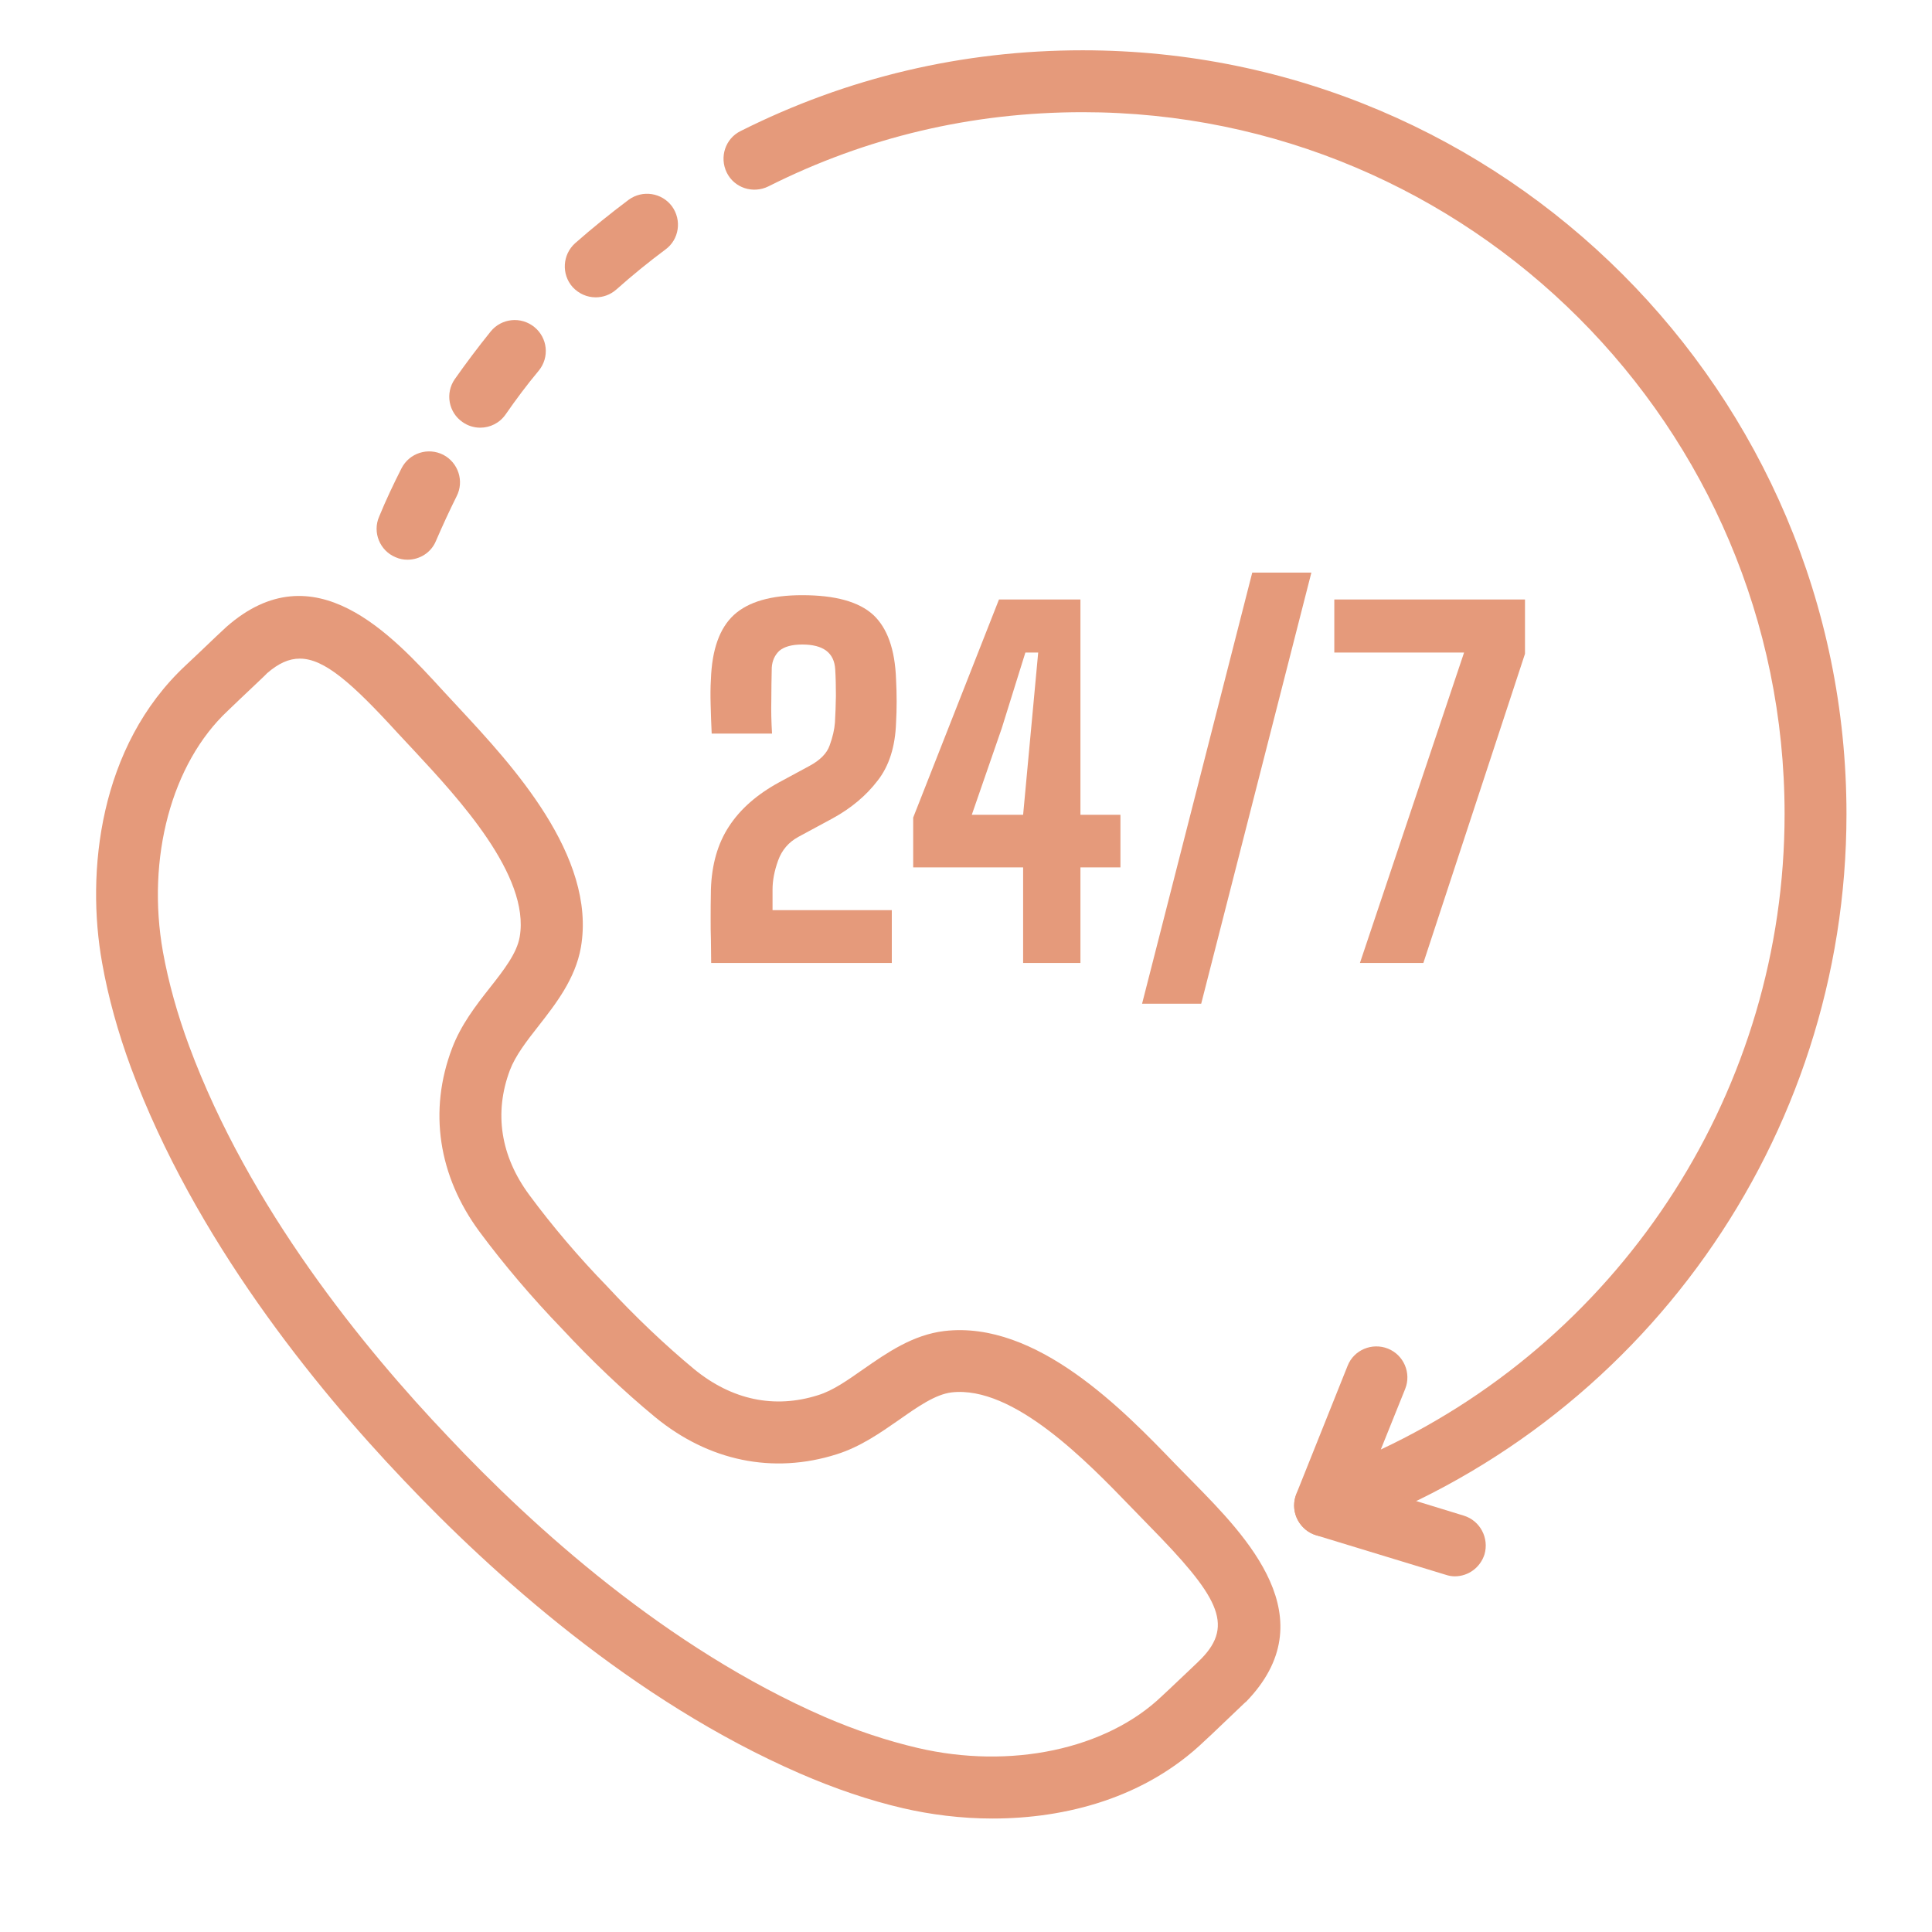
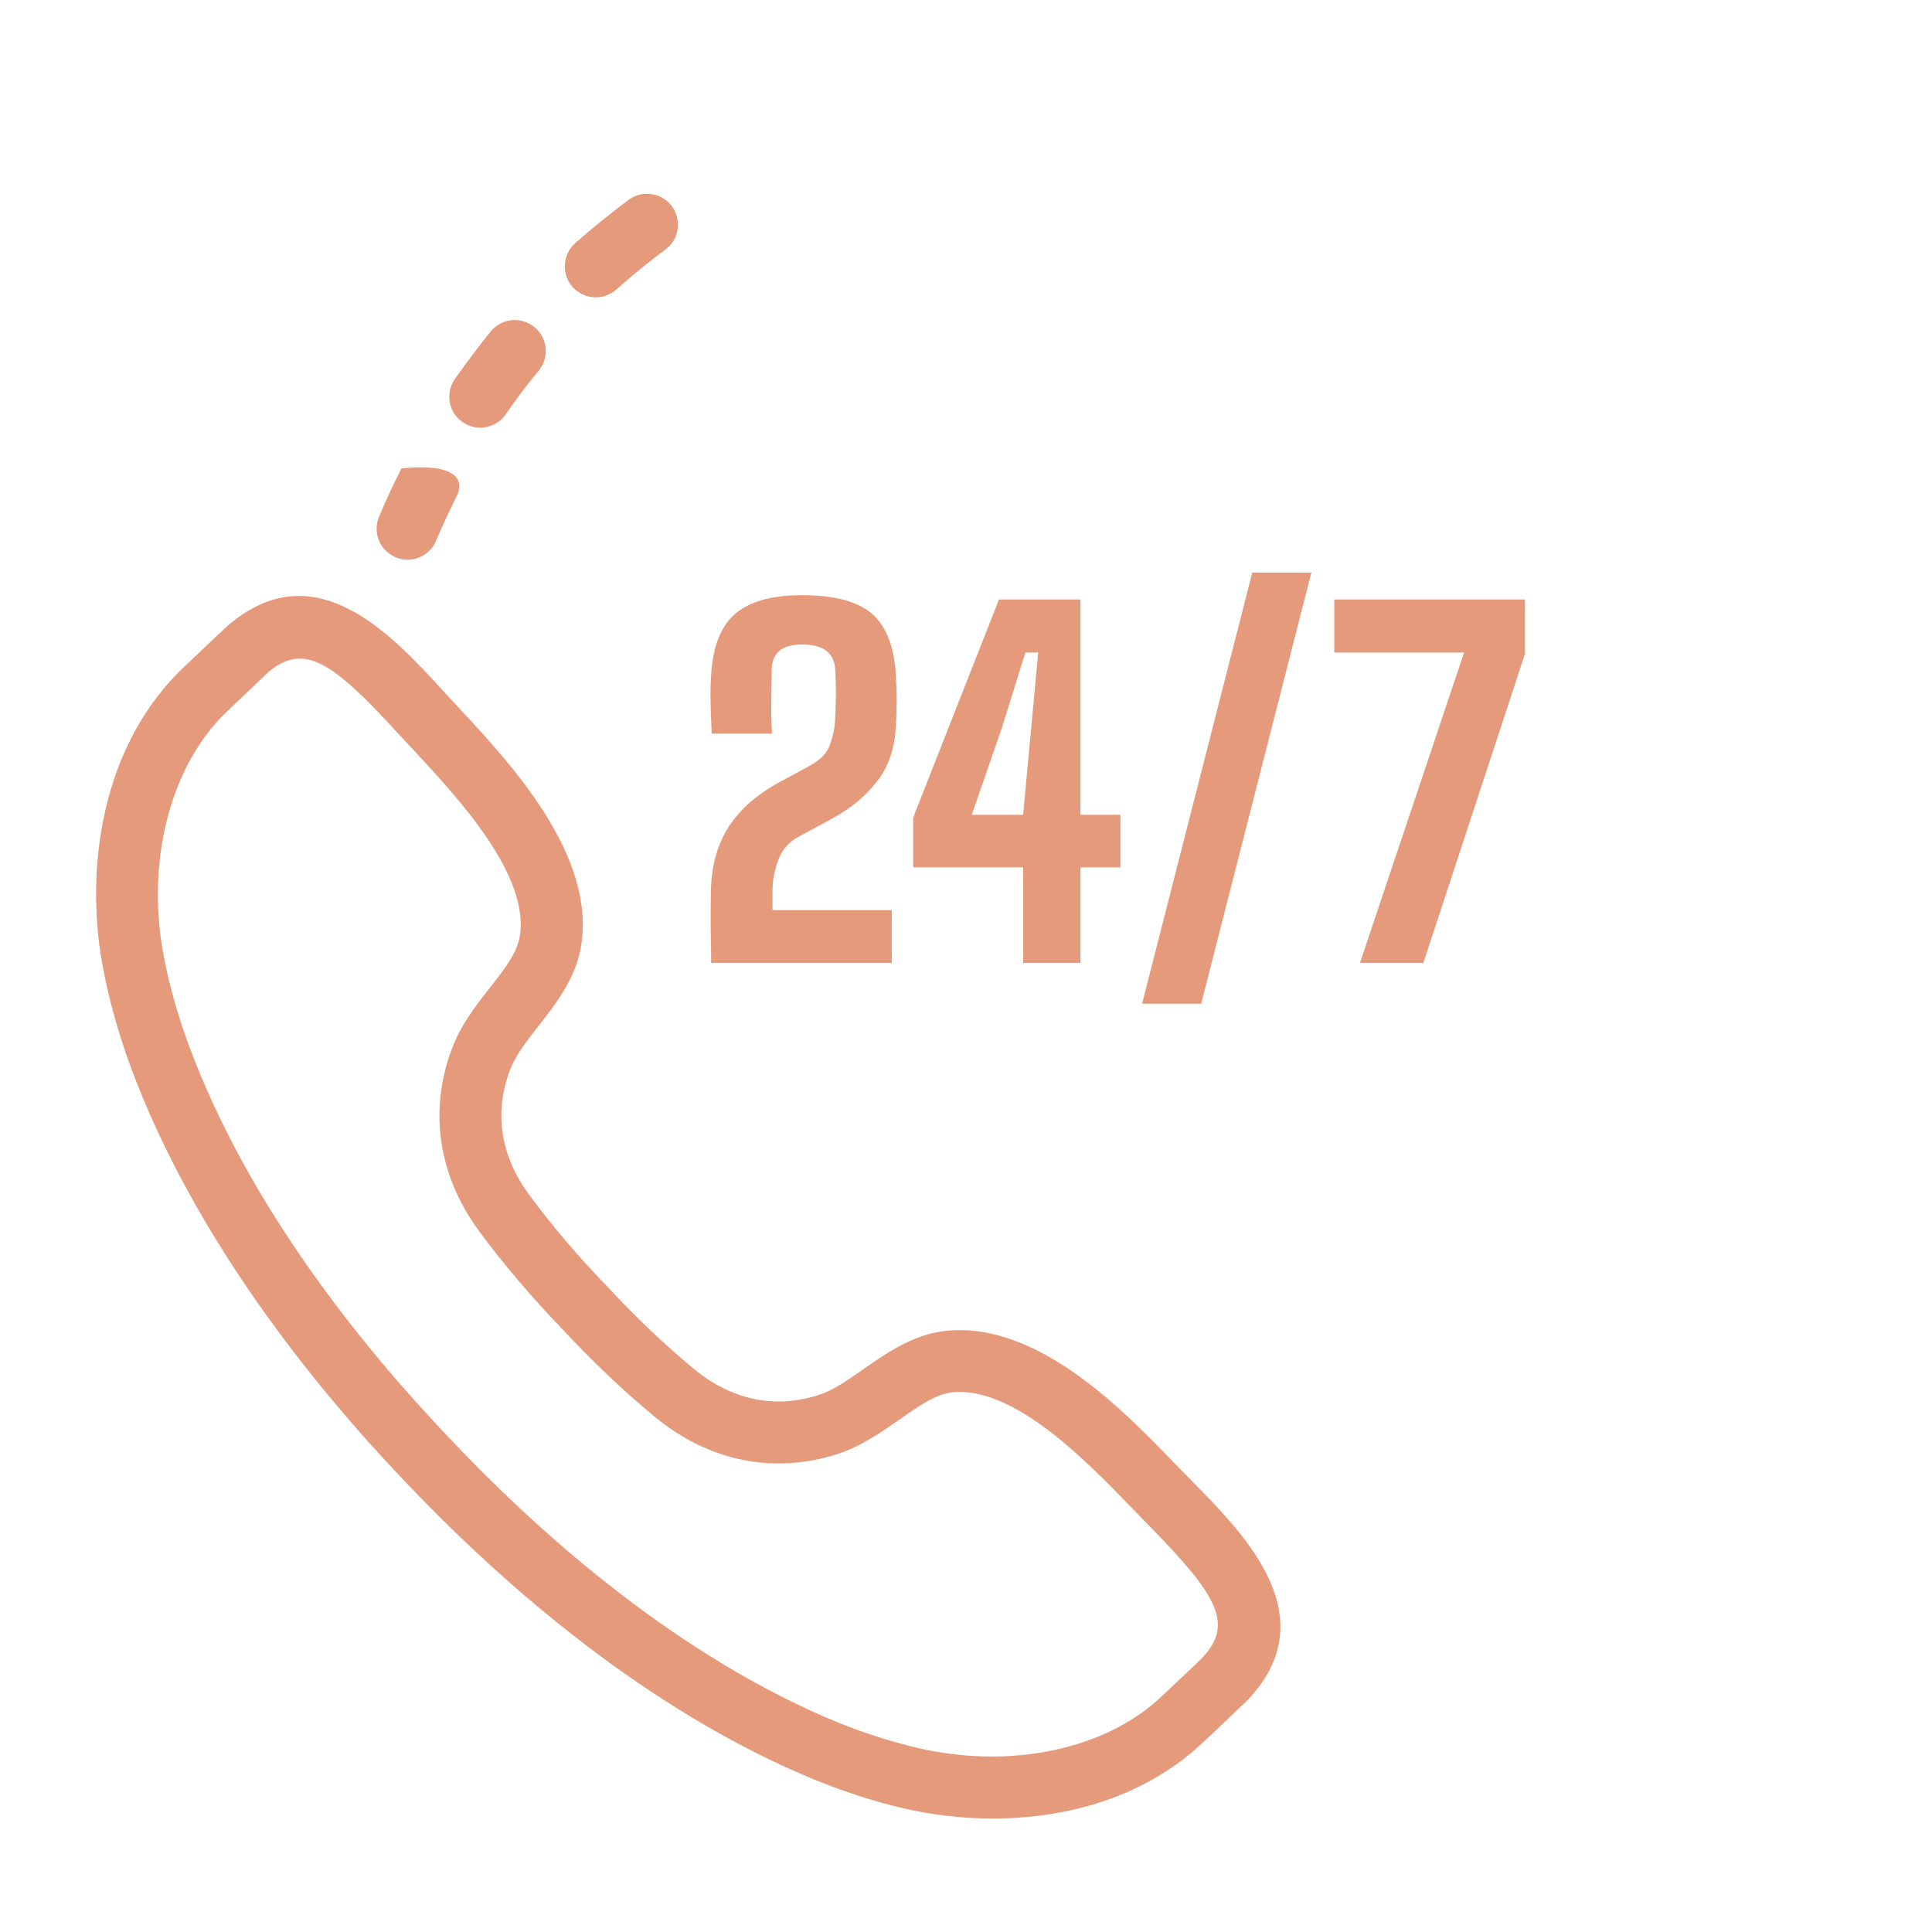
<svg xmlns="http://www.w3.org/2000/svg" width="40" zoomAndPan="magnify" viewBox="0 0 30 30" height="40" preserveAspectRatio="xMidYMid meet" version="1.0">
  <defs>
    <clipPath id="d5045d6ab7">
      <path d="M 1.32 9 L 20 9 L 20 28.367 L 1.32 28.367 Z M 1.32 9 " clip-rule="nonzero" />
    </clipPath>
    <clipPath id="1bc3b8dec7">
-       <path d="M 11 0.785 L 28.898 0.785 L 28.898 24 L 11 24 Z M 11 0.785 " clip-rule="nonzero" />
-     </clipPath>
+       </clipPath>
    <clipPath id="05ab00cbf4">
      <path d="M 13.539 21.539 L 13.934 21.539 L 13.934 21.785 L 13.539 21.785 Z M 13.539 21.539 " clip-rule="nonzero" />
    </clipPath>
    <clipPath id="fc5da50a12">
      <path d="M 13.91 21.703 C 13.184 21.918 13.766 21.555 13.766 21.555 " clip-rule="nonzero" />
    </clipPath>
    <clipPath id="cf7f317a98">
      <path d="M 0.539 0.539 L 0.934 0.539 L 0.934 0.785 L 0.539 0.785 Z M 0.539 0.539 " clip-rule="nonzero" />
    </clipPath>
    <clipPath id="94d7a97808">
      <path d="M 0.91 0.703 C 0.184 0.918 0.766 0.555 0.766 0.555 " clip-rule="nonzero" />
    </clipPath>
    <clipPath id="2c7ea32ba6">
      <rect x="0" width="1" y="0" height="1" />
    </clipPath>
  </defs>
  <g clip-path="url(#d5045d6ab7)">
    <path fill="#e59a7b" d="M 19 26.094 L 19.004 26.094 Z M 4.656 10.227 C 4.484 10.227 4.324 10.301 4.148 10.453 C 4.133 10.473 3.902 10.688 3.73 10.852 L 3.539 11.035 C 2.664 11.852 2.27 13.324 2.531 14.785 C 2.617 15.258 2.754 15.75 2.938 16.246 C 3.867 18.75 5.641 20.926 6.961 22.312 C 8.277 23.711 10.355 25.594 12.805 26.66 C 13.293 26.871 13.777 27.031 14.246 27.141 C 15.691 27.48 17.18 27.164 18.043 26.336 L 18.16 26.227 C 18.324 26.07 18.617 25.797 18.656 25.754 C 19.172 25.223 18.906 24.773 17.84 23.688 L 17.566 23.406 C 16.883 22.699 15.738 21.512 14.777 21.621 C 14.523 21.652 14.25 21.844 13.961 22.047 C 13.668 22.25 13.363 22.465 12.992 22.582 C 12.004 22.895 11.004 22.688 10.172 22.004 C 9.684 21.602 9.184 21.125 8.727 20.633 C 8.27 20.16 7.824 19.637 7.445 19.125 C 6.805 18.258 6.652 17.246 7.02 16.277 C 7.156 15.918 7.383 15.621 7.605 15.34 C 7.824 15.062 8.027 14.801 8.07 14.547 C 8.234 13.594 7.109 12.387 6.438 11.664 L 6.172 11.379 C 5.465 10.605 5.035 10.227 4.656 10.227 Z M 15.41 28.238 C 14.922 28.238 14.445 28.176 14.023 28.078 C 13.5 27.957 12.961 27.773 12.422 27.539 C 9.824 26.41 7.641 24.434 6.262 22.977 C 4.883 21.527 3.023 19.238 2.035 16.582 C 1.832 16.031 1.68 15.484 1.586 14.953 C 1.332 13.543 1.539 11.586 2.883 10.332 L 3.07 10.156 C 3.254 9.98 3.504 9.742 3.516 9.734 C 4.879 8.535 6.082 9.855 6.883 10.73 L 7.141 11.008 C 7.934 11.863 9.266 13.289 9.02 14.711 C 8.934 15.199 8.629 15.59 8.363 15.93 C 8.176 16.168 8.004 16.391 7.918 16.617 C 7.668 17.281 7.773 17.953 8.219 18.555 C 8.57 19.031 8.988 19.523 9.426 19.973 C 9.859 20.441 10.328 20.887 10.781 21.262 C 11.363 21.738 12.027 21.879 12.703 21.664 C 12.934 21.594 13.164 21.43 13.41 21.258 C 13.77 21.008 14.172 20.727 14.664 20.668 C 16.098 20.5 17.449 21.902 18.258 22.742 L 18.527 23.016 C 19.355 23.859 20.609 25.133 19.344 26.43 C 19.344 26.43 19.344 26.43 19.34 26.43 C 19.316 26.453 18.996 26.758 18.82 26.926 L 18.707 27.031 C 17.785 27.918 16.551 28.238 15.41 28.238 " fill-opacity="1" fill-rule="nonzero" />
  </g>
  <path fill="#e59a7b" d="M 11.043 14.953 C 11.043 14.809 11.039 14.684 11.039 14.586 C 11.035 14.484 11.035 14.379 11.035 14.266 C 11.035 14.152 11.035 14.004 11.039 13.812 C 11.051 13.426 11.145 13.098 11.32 12.832 C 11.496 12.562 11.754 12.336 12.098 12.148 L 12.566 11.895 C 12.734 11.805 12.84 11.699 12.883 11.574 C 12.93 11.445 12.957 11.328 12.965 11.219 C 12.973 11.09 12.977 10.953 12.98 10.805 C 12.98 10.656 12.977 10.52 12.969 10.391 C 12.953 10.137 12.785 10.008 12.457 10.008 C 12.293 10.008 12.176 10.043 12.102 10.105 C 12.031 10.172 11.992 10.258 11.984 10.363 C 11.98 10.547 11.977 10.719 11.977 10.875 C 11.973 11.035 11.977 11.207 11.988 11.391 L 11.051 11.391 C 11.043 11.234 11.039 11.086 11.035 10.945 C 11.031 10.805 11.031 10.676 11.039 10.551 C 11.055 10.082 11.176 9.75 11.398 9.547 C 11.621 9.344 11.973 9.242 12.457 9.242 C 12.973 9.242 13.336 9.344 13.559 9.547 C 13.777 9.75 13.898 10.082 13.914 10.551 C 13.926 10.785 13.926 11.008 13.914 11.219 C 13.902 11.594 13.805 11.898 13.625 12.125 C 13.449 12.355 13.215 12.551 12.93 12.707 L 12.395 12.996 C 12.246 13.078 12.141 13.199 12.082 13.363 C 12.023 13.527 11.996 13.676 11.996 13.812 L 11.996 14.133 L 13.848 14.133 L 13.848 14.953 L 11.043 14.953 " fill-opacity="1" fill-rule="nonzero" />
  <path fill="#e59a7b" d="M 15.09 12.652 L 15.887 12.652 L 16.121 10.133 L 15.922 10.133 L 15.555 11.309 Z M 15.887 14.953 L 15.887 13.469 L 14.18 13.469 L 14.18 12.695 L 15.512 9.309 L 16.777 9.309 L 16.777 12.652 L 17.398 12.652 L 17.398 13.469 L 16.777 13.469 L 16.777 14.953 L 15.887 14.953 " fill-opacity="1" fill-rule="nonzero" />
  <path fill="#e59a7b" d="M 21.117 14.953 L 22.734 10.133 L 20.719 10.133 L 20.719 9.309 L 23.68 9.309 L 23.68 10.152 L 22.102 14.953 L 21.117 14.953 " fill-opacity="1" fill-rule="nonzero" />
  <path fill="#e59a7b" d="M 18.652 15.586 L 20.363 8.891 L 19.445 8.891 L 17.734 15.586 L 18.652 15.586 " fill-opacity="1" fill-rule="nonzero" />
-   <path fill="#e59a7b" d="M 6.328 8.691 C 6.266 8.691 6.203 8.68 6.141 8.652 C 5.898 8.551 5.781 8.266 5.887 8.023 C 5.992 7.766 6.109 7.52 6.234 7.273 C 6.355 7.035 6.645 6.941 6.883 7.062 C 7.117 7.184 7.211 7.473 7.09 7.707 C 6.977 7.934 6.871 8.164 6.77 8.398 C 6.695 8.582 6.516 8.691 6.328 8.691 " fill-opacity="1" fill-rule="nonzero" />
+   <path fill="#e59a7b" d="M 6.328 8.691 C 6.266 8.691 6.203 8.68 6.141 8.652 C 5.898 8.551 5.781 8.266 5.887 8.023 C 5.992 7.766 6.109 7.52 6.234 7.273 C 7.117 7.184 7.211 7.473 7.09 7.707 C 6.977 7.934 6.871 8.164 6.77 8.398 C 6.695 8.582 6.516 8.691 6.328 8.691 " fill-opacity="1" fill-rule="nonzero" />
  <path fill="#e59a7b" d="M 7.457 6.641 C 7.363 6.641 7.266 6.613 7.184 6.555 C 6.965 6.406 6.91 6.105 7.062 5.887 C 7.238 5.637 7.426 5.387 7.621 5.145 C 7.789 4.941 8.09 4.91 8.297 5.078 C 8.504 5.246 8.535 5.547 8.367 5.754 C 8.184 5.973 8.012 6.203 7.852 6.434 C 7.758 6.57 7.609 6.641 7.457 6.641 " fill-opacity="1" fill-rule="nonzero" />
  <path fill="#e59a7b" d="M 9.25 4.617 C 9.117 4.617 8.988 4.562 8.891 4.457 C 8.715 4.258 8.734 3.953 8.93 3.777 C 9.195 3.543 9.477 3.316 9.762 3.102 C 9.977 2.945 10.277 2.992 10.434 3.203 C 10.59 3.418 10.547 3.719 10.332 3.875 C 10.07 4.07 9.816 4.277 9.57 4.496 C 9.477 4.578 9.363 4.617 9.25 4.617 " fill-opacity="1" fill-rule="nonzero" />
  <g clip-path="url(#1bc3b8dec7)">
    <path fill="#e59a7b" d="M 20.578 23.859 C 20.449 23.859 20.32 23.809 20.23 23.711 C 20.098 23.574 20.059 23.375 20.129 23.199 L 20.926 21.207 C 21.023 20.961 21.305 20.844 21.551 20.941 C 21.797 21.039 21.918 21.32 21.82 21.566 L 21.441 22.508 C 25.23 20.727 27.711 16.891 27.711 12.641 C 27.711 6.629 22.82 1.742 16.812 1.742 C 15.094 1.742 13.453 2.129 11.93 2.895 C 11.691 3.012 11.402 2.918 11.285 2.68 C 11.168 2.441 11.262 2.152 11.5 2.035 C 13.156 1.203 14.945 0.781 16.812 0.781 C 23.352 0.781 28.672 6.102 28.672 12.641 C 28.672 17.672 25.48 22.168 20.734 23.832 C 20.684 23.852 20.629 23.859 20.578 23.859 " fill-opacity="1" fill-rule="nonzero" />
  </g>
-   <path fill="#e59a7b" d="M 22.59 24.477 C 22.543 24.477 22.496 24.469 22.449 24.453 L 20.438 23.84 C 20.184 23.762 20.039 23.492 20.117 23.238 C 20.195 22.984 20.465 22.844 20.719 22.918 L 22.73 23.535 C 22.984 23.613 23.125 23.883 23.051 24.137 C 22.984 24.344 22.797 24.477 22.59 24.477 " fill-opacity="1" fill-rule="nonzero" />
  <g clip-path="url(#05ab00cbf4)">
    <g clip-path="url(#fc5da50a12)">
      <g transform="matrix(1, 0, 0, 1, 13, 21)">
        <g clip-path="url(#2c7ea32ba6)">
          <g clip-path="url(#cf7f317a98)">
            <g clip-path="url(#94d7a97808)">
              <rect x="-19.6" width="43.2" fill="#e59a7b" height="43.2" y="-27.6" fill-opacity="1" />
            </g>
          </g>
        </g>
      </g>
    </g>
  </g>
</svg>